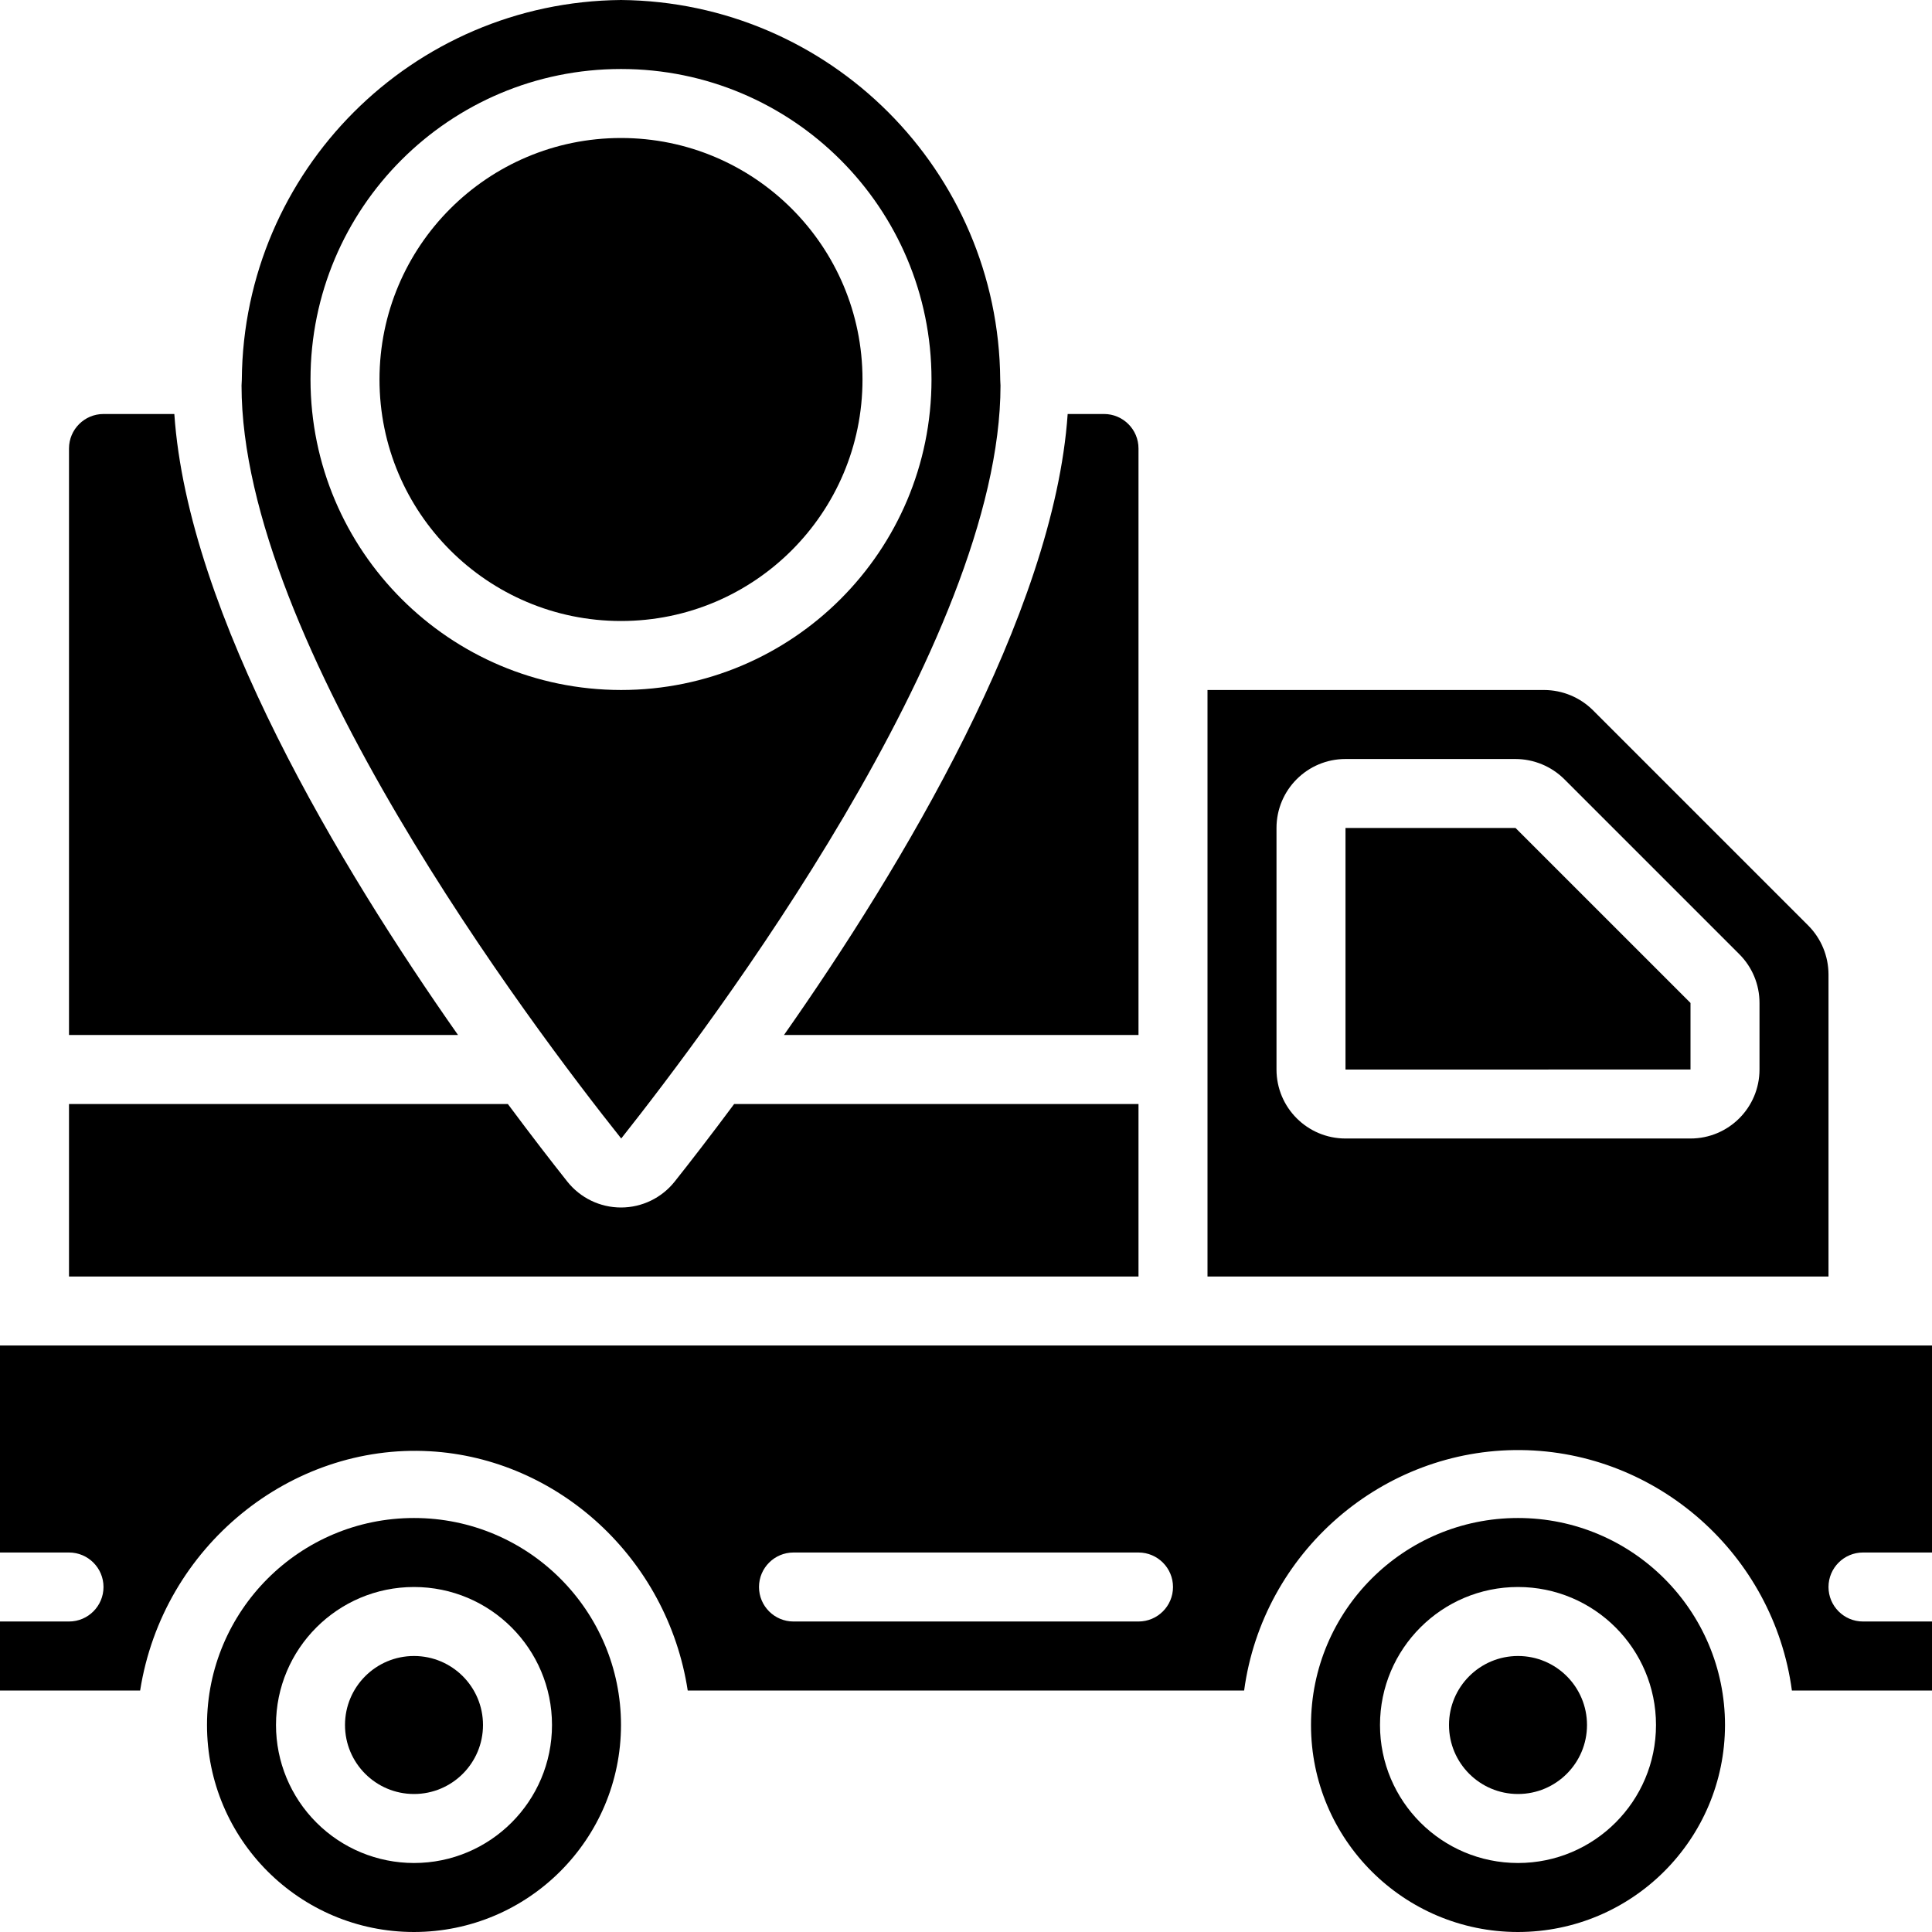
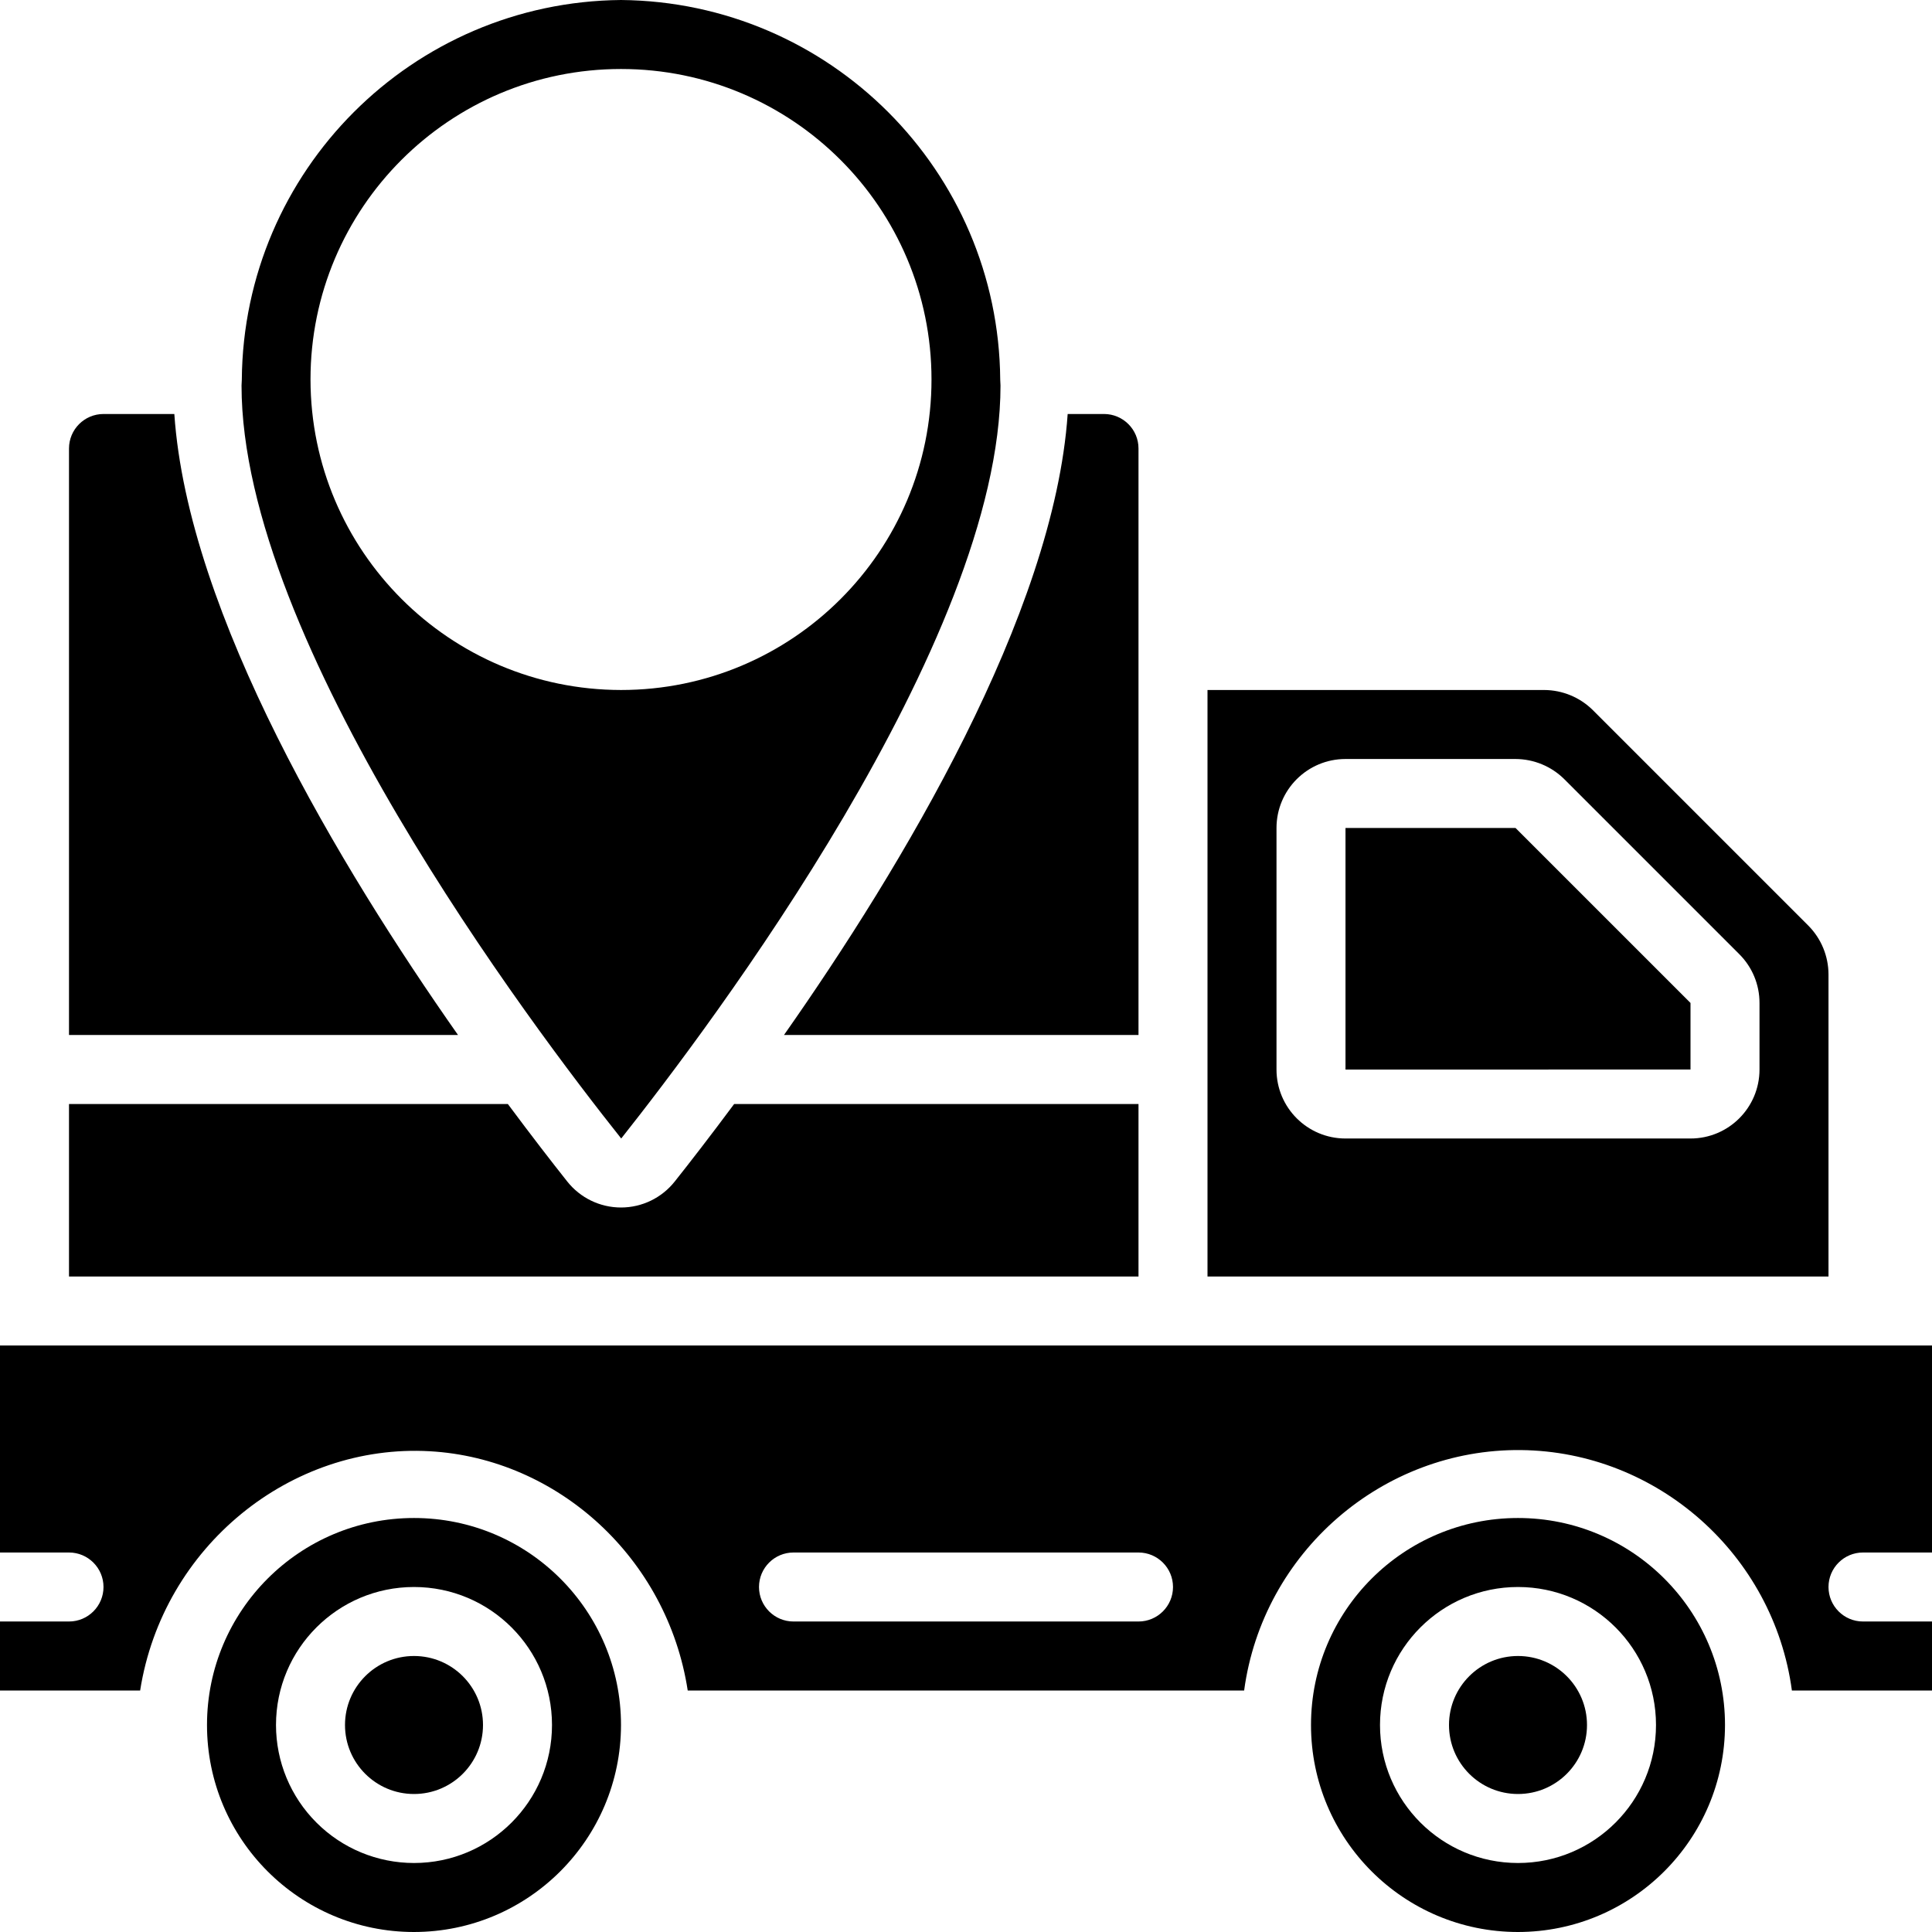
<svg xmlns="http://www.w3.org/2000/svg" id="Capa_1" height="512" viewBox="0 0 56 56" width="512">
-   <circle id="Oval" cx="18" cy="11" r="7" />
  <path id="Shape" d="m29 11.175c0-.057-.008-.112-.008-.168v-.007c-.05-6.051-4.941-10.945-10.992-11-6.051.055-10.941 4.949-10.991 11v.007c0 .056-.008.111-.008.168-.001 7.425 8.423 18.581 11.005 21.825 2.57-3.244 10.994-14.4 10.994-21.825zm-20-.175c0-4.971 4.029-9 9-9s9 4.029 9 9-4.029 9-9 9c-4.968-.006-8.994-4.032-9-9z" />
  <path id="Path" d="m5.053 12h-2.053c-.552 0-1 .448-1 1v17h11.276c-3.409-4.855-7.827-12.193-8.223-18z" />
  <path d="m51.939 49h4.061v-2h-2c-.552 0-1-.448-1-1s.448-1 1-1h2v-6h-56v6h2c.552 0 1 .448 1 1s-.448 1-1 1h-2v2h4.062c.658-4.179 4.365-7.162 8.395-6.935 3.713.209 6.887 3.098 7.477 6.935h16.128c.541-4.01 4.014-7.012 8.024-6.969 3.948.042 7.321 3.023 7.853 6.969zm-28.939-4h10c.552 0 1 .448 1 1s-.448 1-1 1h-10c-.552 0-1-.448-1-1s.448-1 1-1z" />
  <path d="m33 32h-11.72c-.687.924-1.288 1.7-1.721 2.245-.377.477-.951.755-1.559.755s-1.182-.278-1.559-.755c-.433-.545-1.034-1.321-1.721-2.245h-12.72v5h31z" />
  <path d="m44.758 20h-9.758v17h18v-8.758c-.002-.53-.212-1.038-.586-1.414l-6.242-6.242c-.376-.374-.884-.584-1.414-.586zm6.242 9.071v1.929c0 1.105-.895 2-2 2h-10c-1.105 0-2-.895-2-2v-7c0-1.105.895-2 2-2h4.929c.53.002 1.038.212 1.414.586l5.071 5.071c.376.374.587.883.586 1.414z" />
  <path d="m39 24v7.002l10-.002v-1.929l-5.071-5.071z" />
  <path d="m50 50c0-3.314-2.686-6-6-6s-6 2.686-6 6 2.686 6 6 6c3.312-.003 5.997-2.688 6-6zm-10 0c0-2.209 1.791-4 4-4s4 1.791 4 4-1.791 4-4 4-4-1.791-4-4z" />
  <path d="m30.947 12c-.4 5.807-4.814 13.145-8.223 18h10.276v-17c0-.552-.448-1-1-1z" />
  <path d="m18 50c0-3.314-2.686-6-6-6s-6 2.686-6 6 2.686 6 6 6c3.312-.003 5.997-2.688 6-6zm-10 0c0-2.209 1.791-4 4-4s4 1.791 4 4-1.791 4-4 4c-1.061 0-2.078-.421-2.828-1.172-.751-.75-1.172-1.767-1.172-2.828z" />
  <circle cx="12" cy="50" r="2" />
  <circle cx="44" cy="50" r="2" />
</svg>